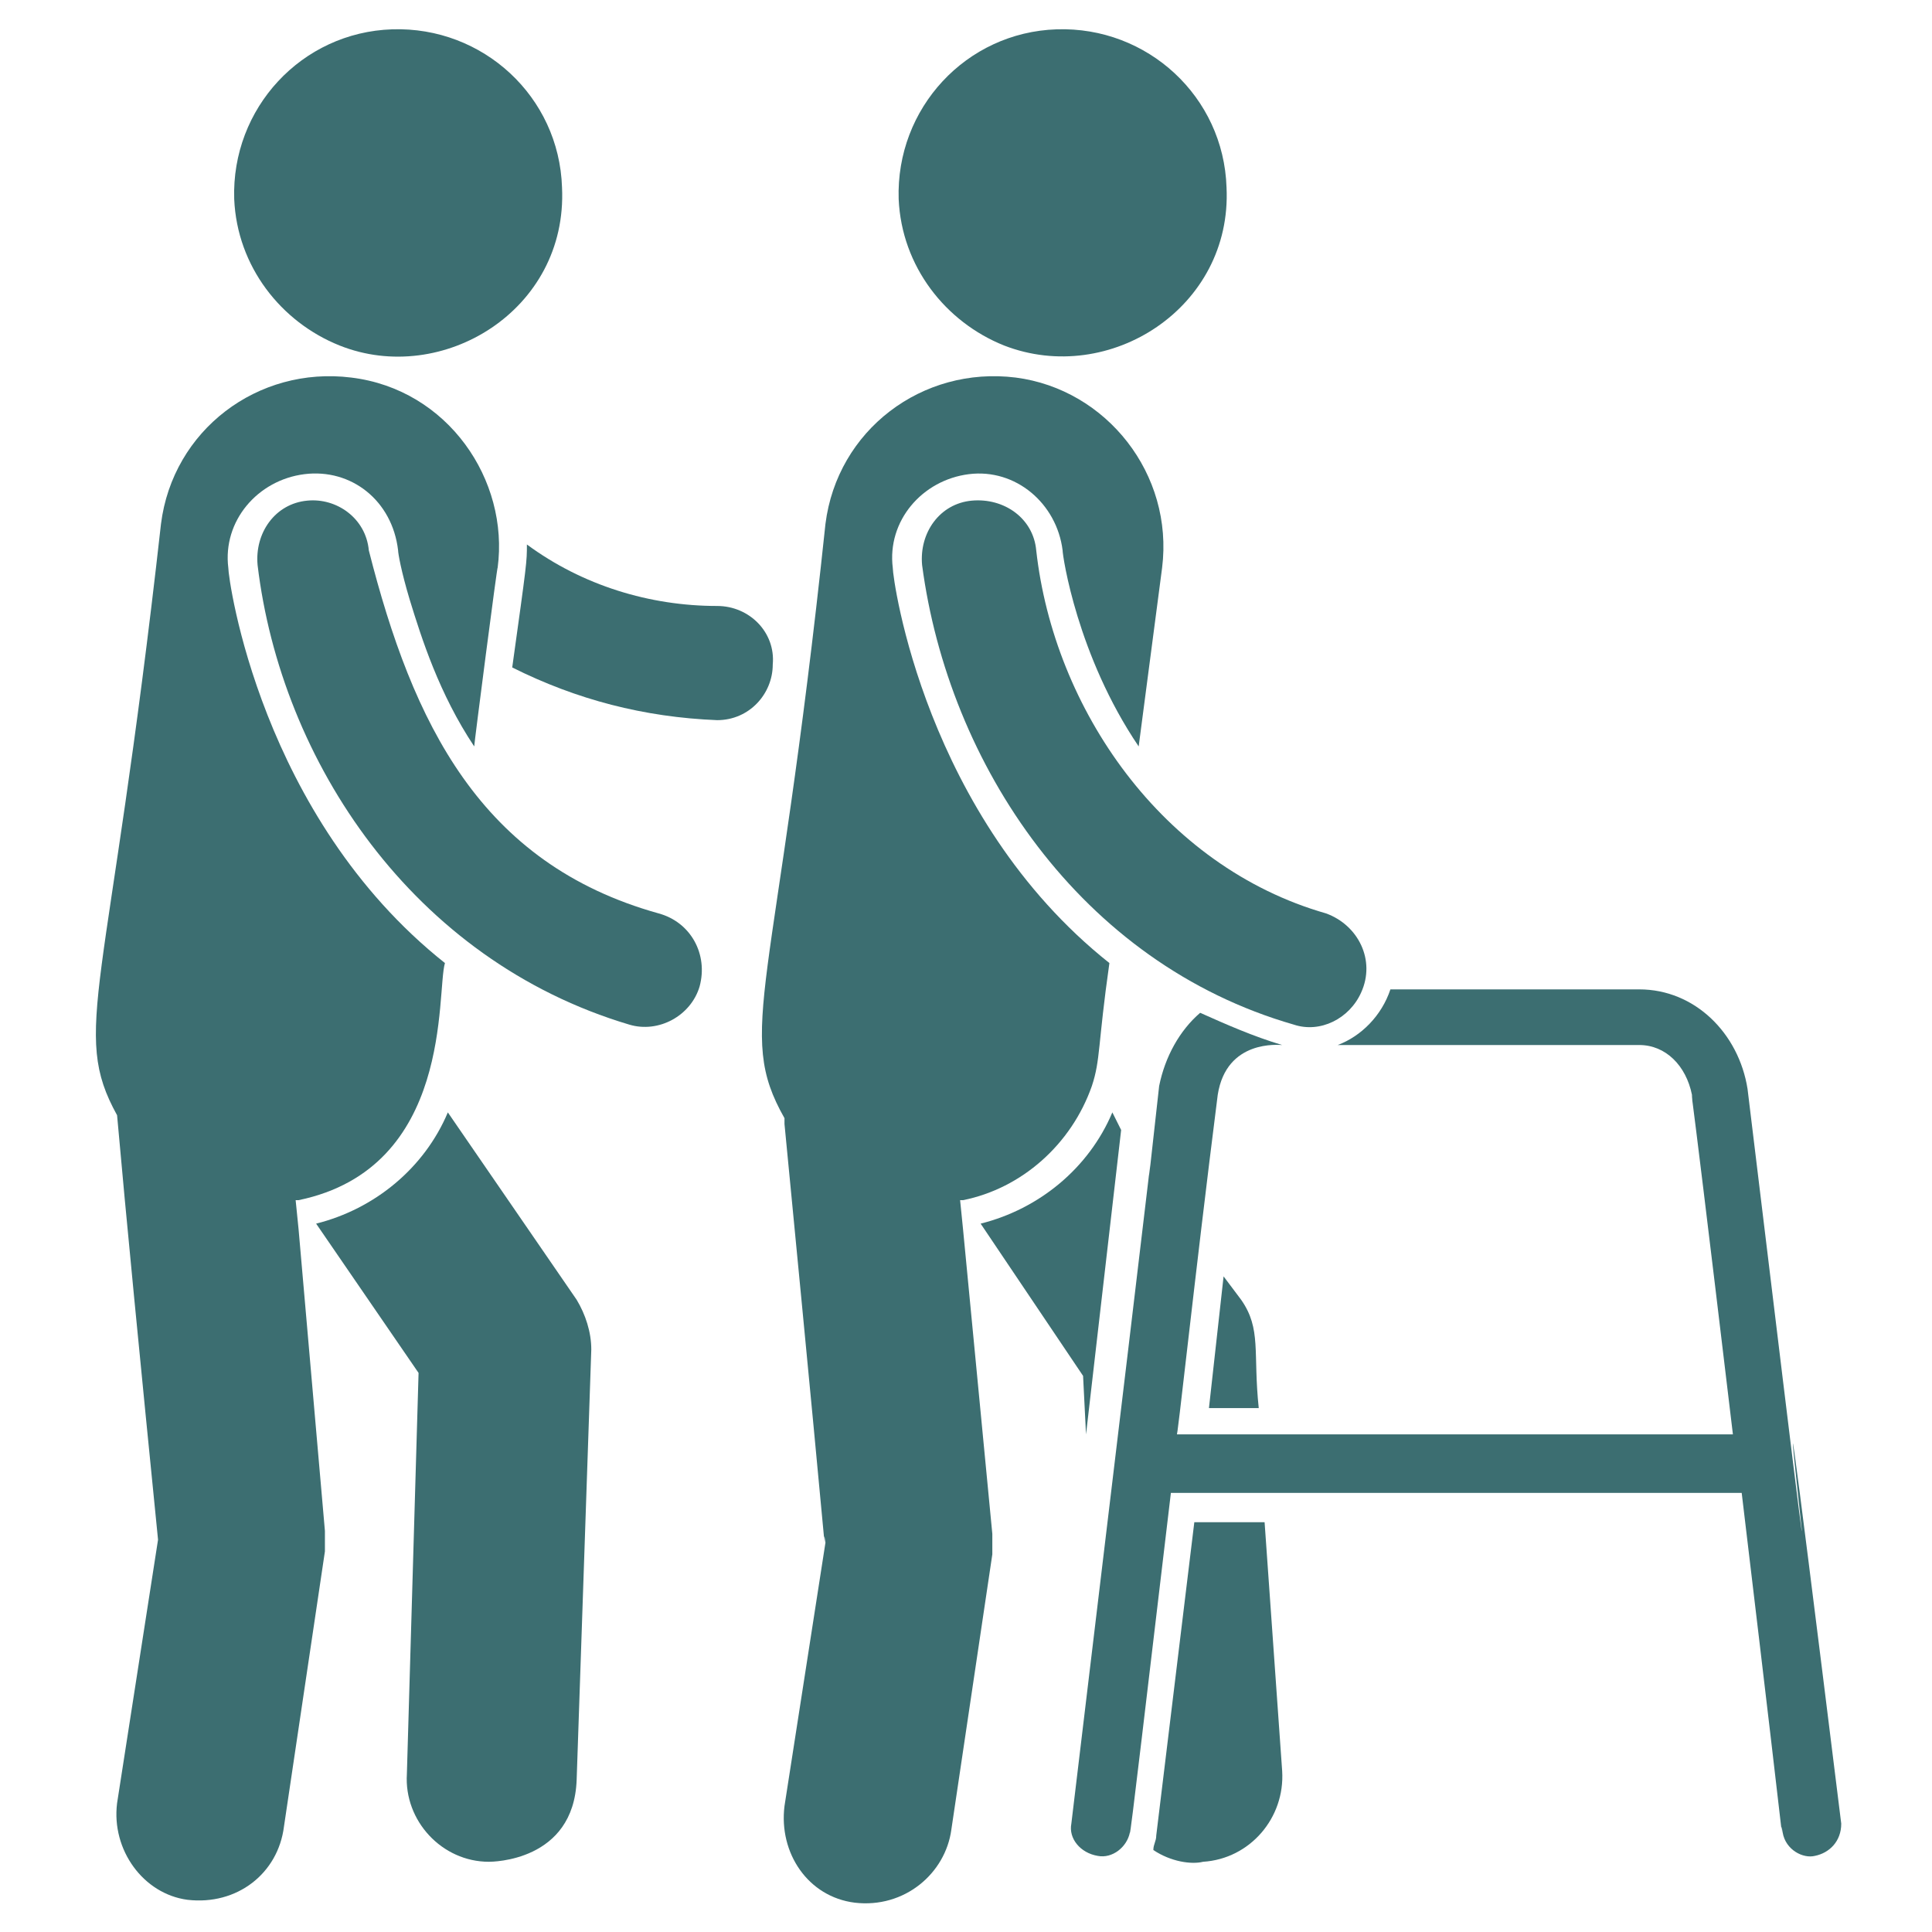
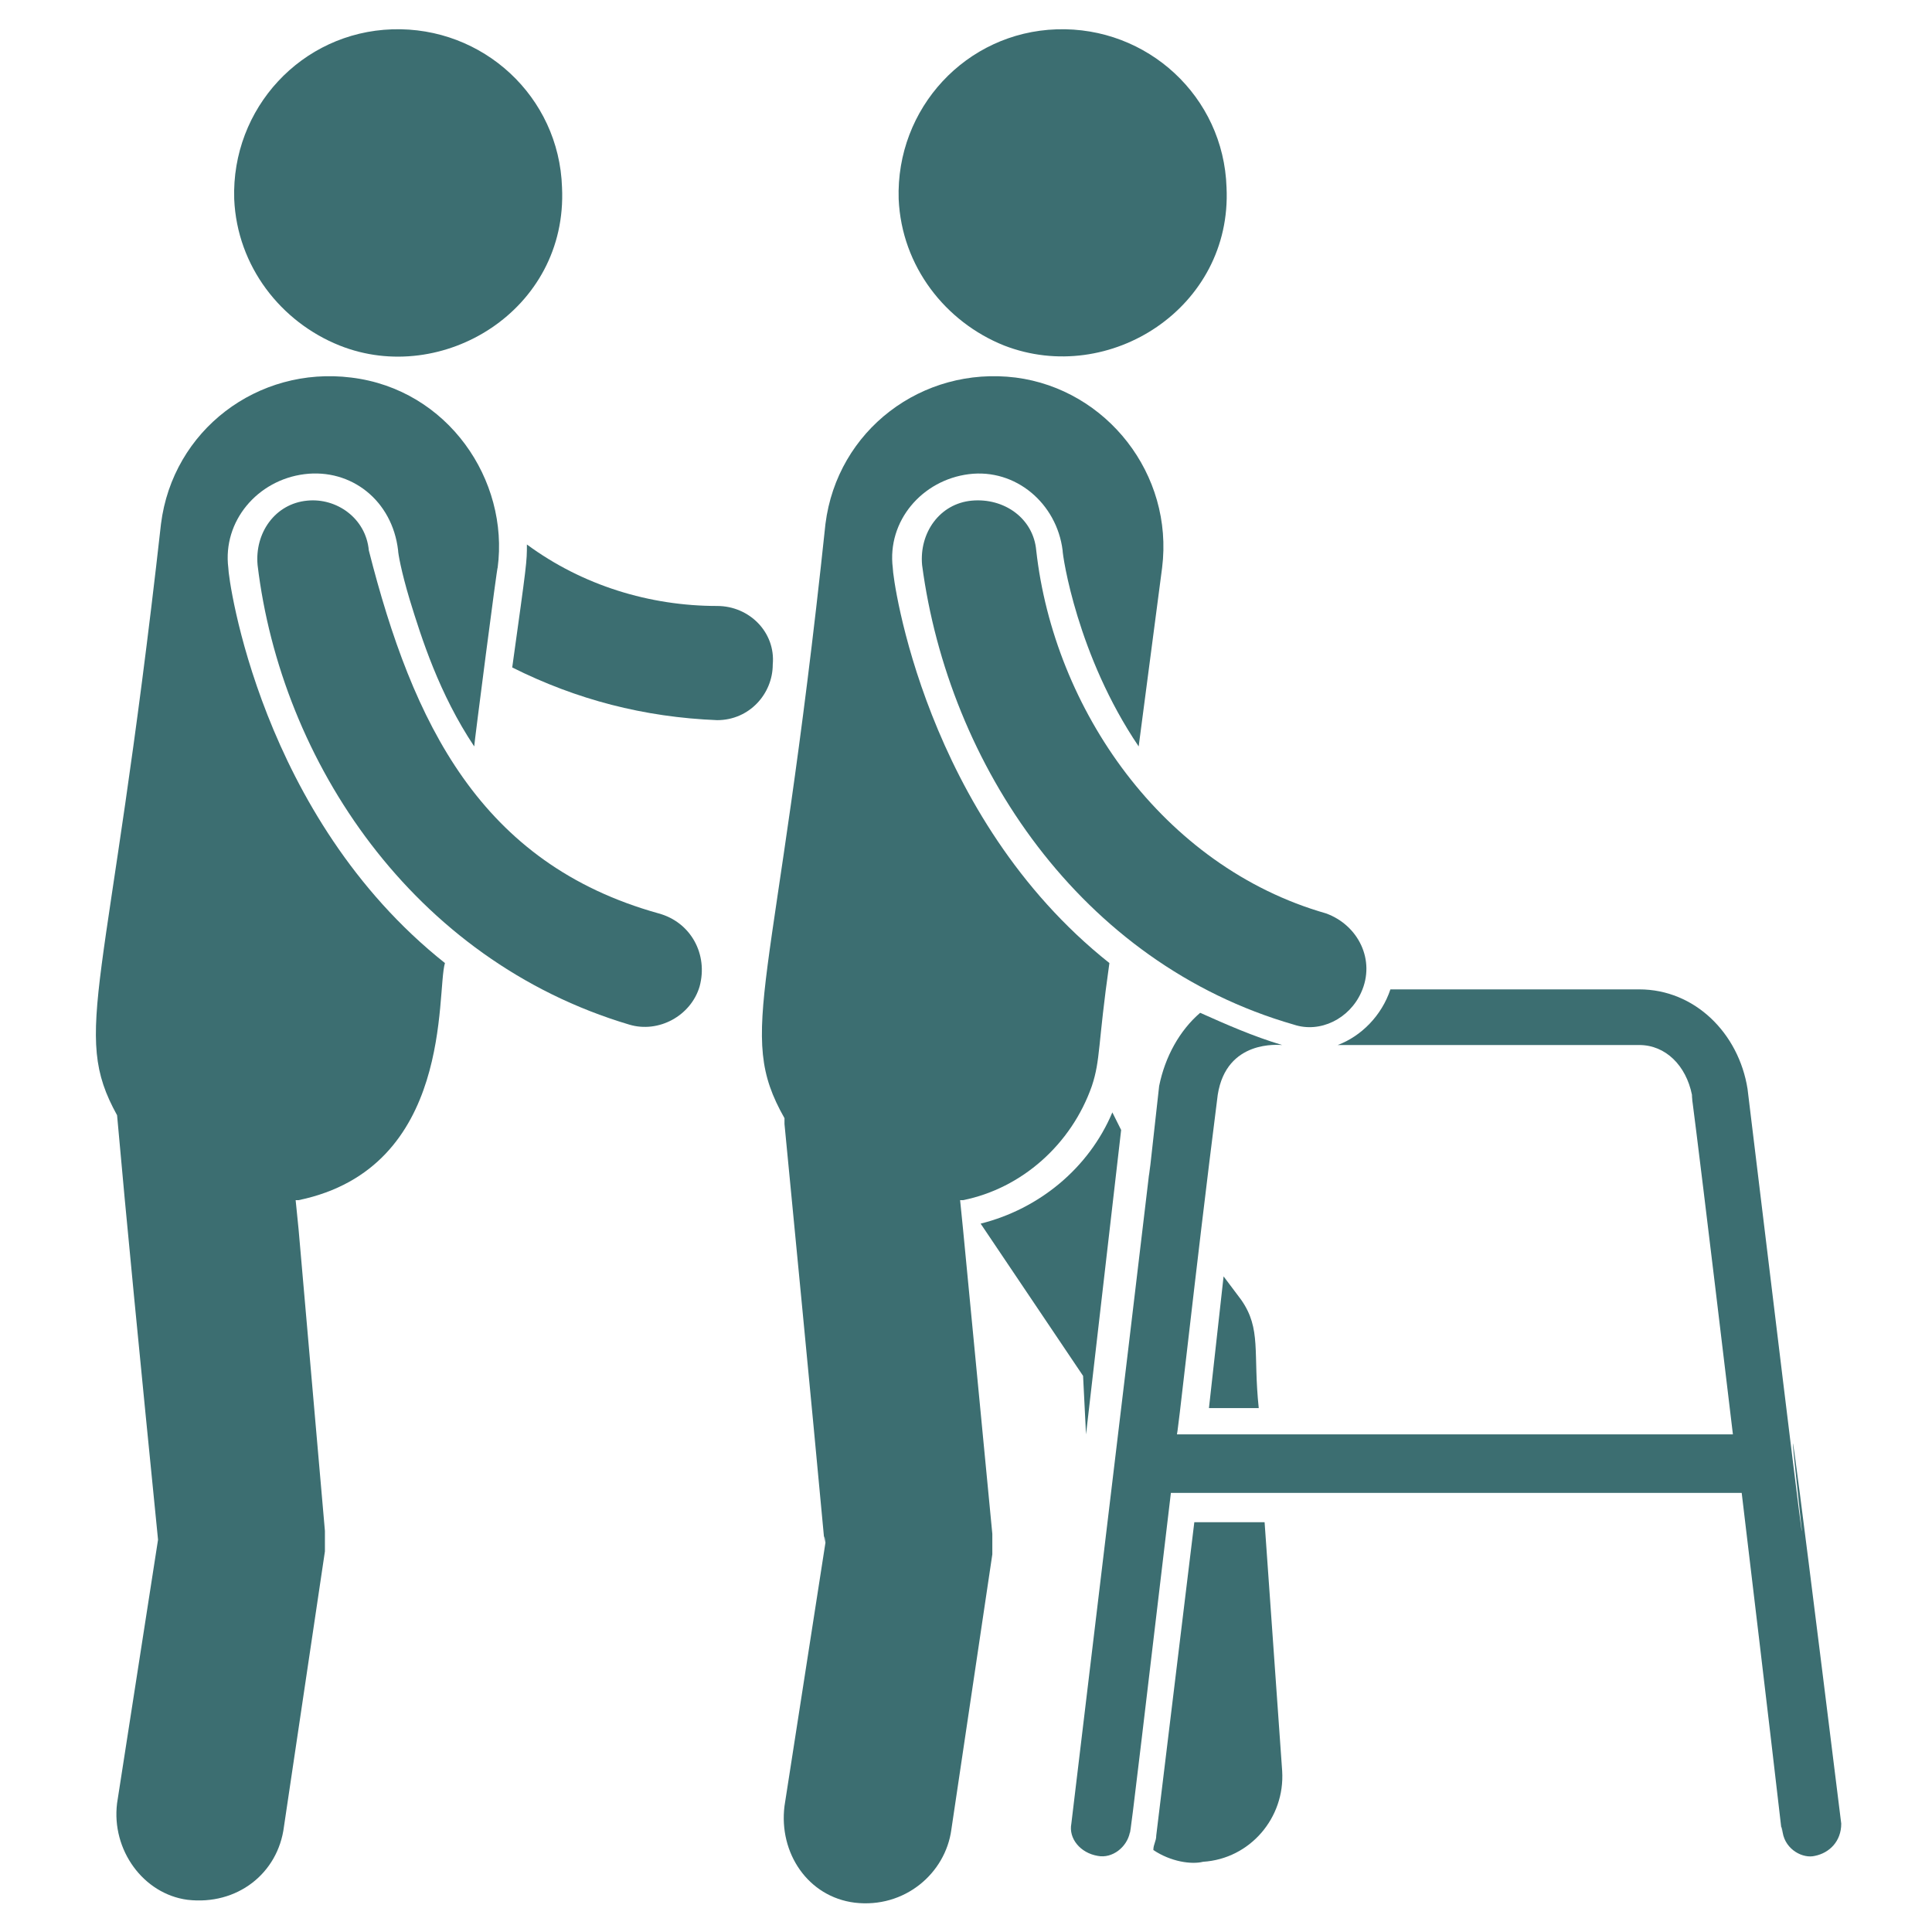
<svg xmlns="http://www.w3.org/2000/svg" width="40" height="40" viewBox="0 0 40 40" fill="none">
  <path d="M25.333 26.426L25.03 29.153H26.061C25.939 28.002 26.121 27.517 25.697 26.911L25.333 26.426Z" fill="#3C6E71" />
  <path d="M20.303 25.334L22.424 28.486L22.485 29.698L23.212 23.395L23.03 23.031C22.545 24.183 21.515 25.031 20.303 25.334Z" fill="#3C6E71" />
  <path d="M24.727 31.516L23.939 38.001C23.939 38.122 23.879 38.182 23.879 38.303C24.242 38.546 24.667 38.606 24.909 38.546C25.879 38.485 26.606 37.637 26.546 36.667L26.182 31.516H24.727Z" fill="#3C6E71" />
  <path d="M20.788 7.153C22.97 8.001 25.515 6.365 25.394 3.88C25.334 2.001 23.758 0.547 21.879 0.607C20 0.668 18.546 2.244 18.606 4.122C18.667 5.516 19.576 6.668 20.788 7.153Z" fill="#3C6E71" />
  <path d="M19.939 25.454L19.878 24.848H19.939C21.151 24.605 22.181 23.696 22.606 22.484C22.787 21.939 22.727 21.636 22.969 19.939C19.151 16.908 18.484 11.999 18.484 11.757C18.363 10.787 19.09 9.939 20.06 9.817C21.03 9.696 21.878 10.424 22 11.393C22 11.514 22.303 13.575 23.575 15.454L24.06 11.757C24.303 9.817 22.909 8.06 21.03 7.817C19.09 7.575 17.333 8.908 17.09 10.848C16.06 20.605 15.212 21.333 16.242 23.151V23.272C17.393 35.151 16.969 31.09 17.09 31.939L16.242 37.393C16.121 38.363 16.727 39.272 17.697 39.393C18.727 39.514 19.575 38.787 19.697 37.878L20.545 32.181C20.545 32.06 20.545 31.878 20.545 31.757L19.939 25.454Z" fill="#3C6E71" />
  <path d="M14.848 12.546C13.454 12.546 12.06 12.122 10.909 11.273C10.909 11.637 10.909 11.637 10.605 13.819C11.939 14.486 13.333 14.849 14.848 14.91C15.515 14.91 15.999 14.364 15.999 13.758C16.06 13.092 15.515 12.546 14.848 12.546Z" fill="#3C6E71" />
-   <path d="M9.272 23.031C8.787 24.183 7.757 25.031 6.545 25.334L8.666 28.425L8.424 36.728C8.363 37.698 9.151 38.546 10.121 38.546C10.181 38.546 11.878 38.546 11.939 36.849L12.242 27.94C12.242 27.577 12.121 27.213 11.939 26.91L9.272 23.031Z" fill="#3C6E71" />
  <path d="M7.03 7.153C9.152 8.001 11.758 6.425 11.636 3.88C11.576 2.001 10 0.547 8.121 0.607C6.242 0.668 4.788 2.244 4.849 4.122C4.909 5.516 5.818 6.668 7.03 7.153Z" fill="#3C6E71" />
  <path d="M6.182 25.454L6.121 24.848H6.182C9.394 24.181 9.03 20.545 9.212 19.939C5.394 16.908 4.727 11.999 4.727 11.757C4.606 10.787 5.333 9.939 6.303 9.817C7.272 9.696 8.121 10.363 8.242 11.393C8.242 11.454 8.303 11.818 8.485 12.424C8.727 13.211 9.091 14.363 9.818 15.454C9.818 15.393 10.303 11.636 10.303 11.757C10.545 9.939 9.273 8.06 7.272 7.817C5.333 7.575 3.576 8.908 3.333 10.848C2.242 20.605 1.454 21.333 2.424 23.09C2.606 25.151 2.909 28.242 3.272 31.878L2.424 37.333C2.303 38.302 2.969 39.211 3.879 39.333C4.909 39.454 5.757 38.787 5.879 37.818L6.727 32.12C6.727 31.999 6.727 31.817 6.727 31.696L6.182 25.454Z" fill="#3C6E71" />
  <path d="M13.636 18.911C9.939 17.88 8.545 14.971 7.636 11.395C7.575 10.729 6.969 10.305 6.363 10.365C5.697 10.426 5.272 11.032 5.333 11.698C5.818 15.759 8.545 19.88 13.03 21.214C13.636 21.395 14.303 21.032 14.484 20.426C14.666 19.759 14.303 19.092 13.636 18.911Z" fill="#3C6E71" />
  <path d="M36.181 22.545C35.999 21.393 35.09 20.484 33.939 20.484H28.787C28.605 21.03 28.181 21.454 27.696 21.636H33.939C34.484 21.636 34.908 22.06 35.03 22.666C35.09 23.393 34.727 20.06 35.878 29.697C35.03 29.697 23.999 29.697 24.363 29.697C24.363 29.939 24.727 26.484 25.212 22.666C25.393 21.515 26.484 21.636 26.545 21.636C25.939 21.454 25.393 21.212 24.848 20.969C24.424 21.333 24.121 21.878 23.999 22.484L23.817 24.121C23.636 25.515 24.424 19.09 22.181 37.757C22.121 38.06 22.363 38.363 22.727 38.424C23.03 38.484 23.333 38.242 23.393 37.939C23.393 38.121 23.757 34.969 24.242 30.909C24.666 30.909 26.302 30.909 26.242 30.909H36.06C37.212 40.545 36.787 37.212 36.908 37.939C36.969 38.303 37.333 38.484 37.575 38.424C37.878 38.363 38.121 38.121 38.121 37.757C35.696 18.181 38.787 44.06 36.181 22.545Z" fill="#3C6E71" />
  <path d="M21.454 11.395C21.394 10.729 20.788 10.305 20.121 10.365C19.454 10.426 19.03 11.032 19.091 11.698C19.636 15.82 22.363 19.941 26.788 21.214C27.333 21.395 27.939 21.092 28.182 20.547C28.485 19.88 28.121 19.153 27.454 18.911C24.06 17.941 21.818 14.668 21.454 11.395Z" fill="#3C6E71" />
</svg>